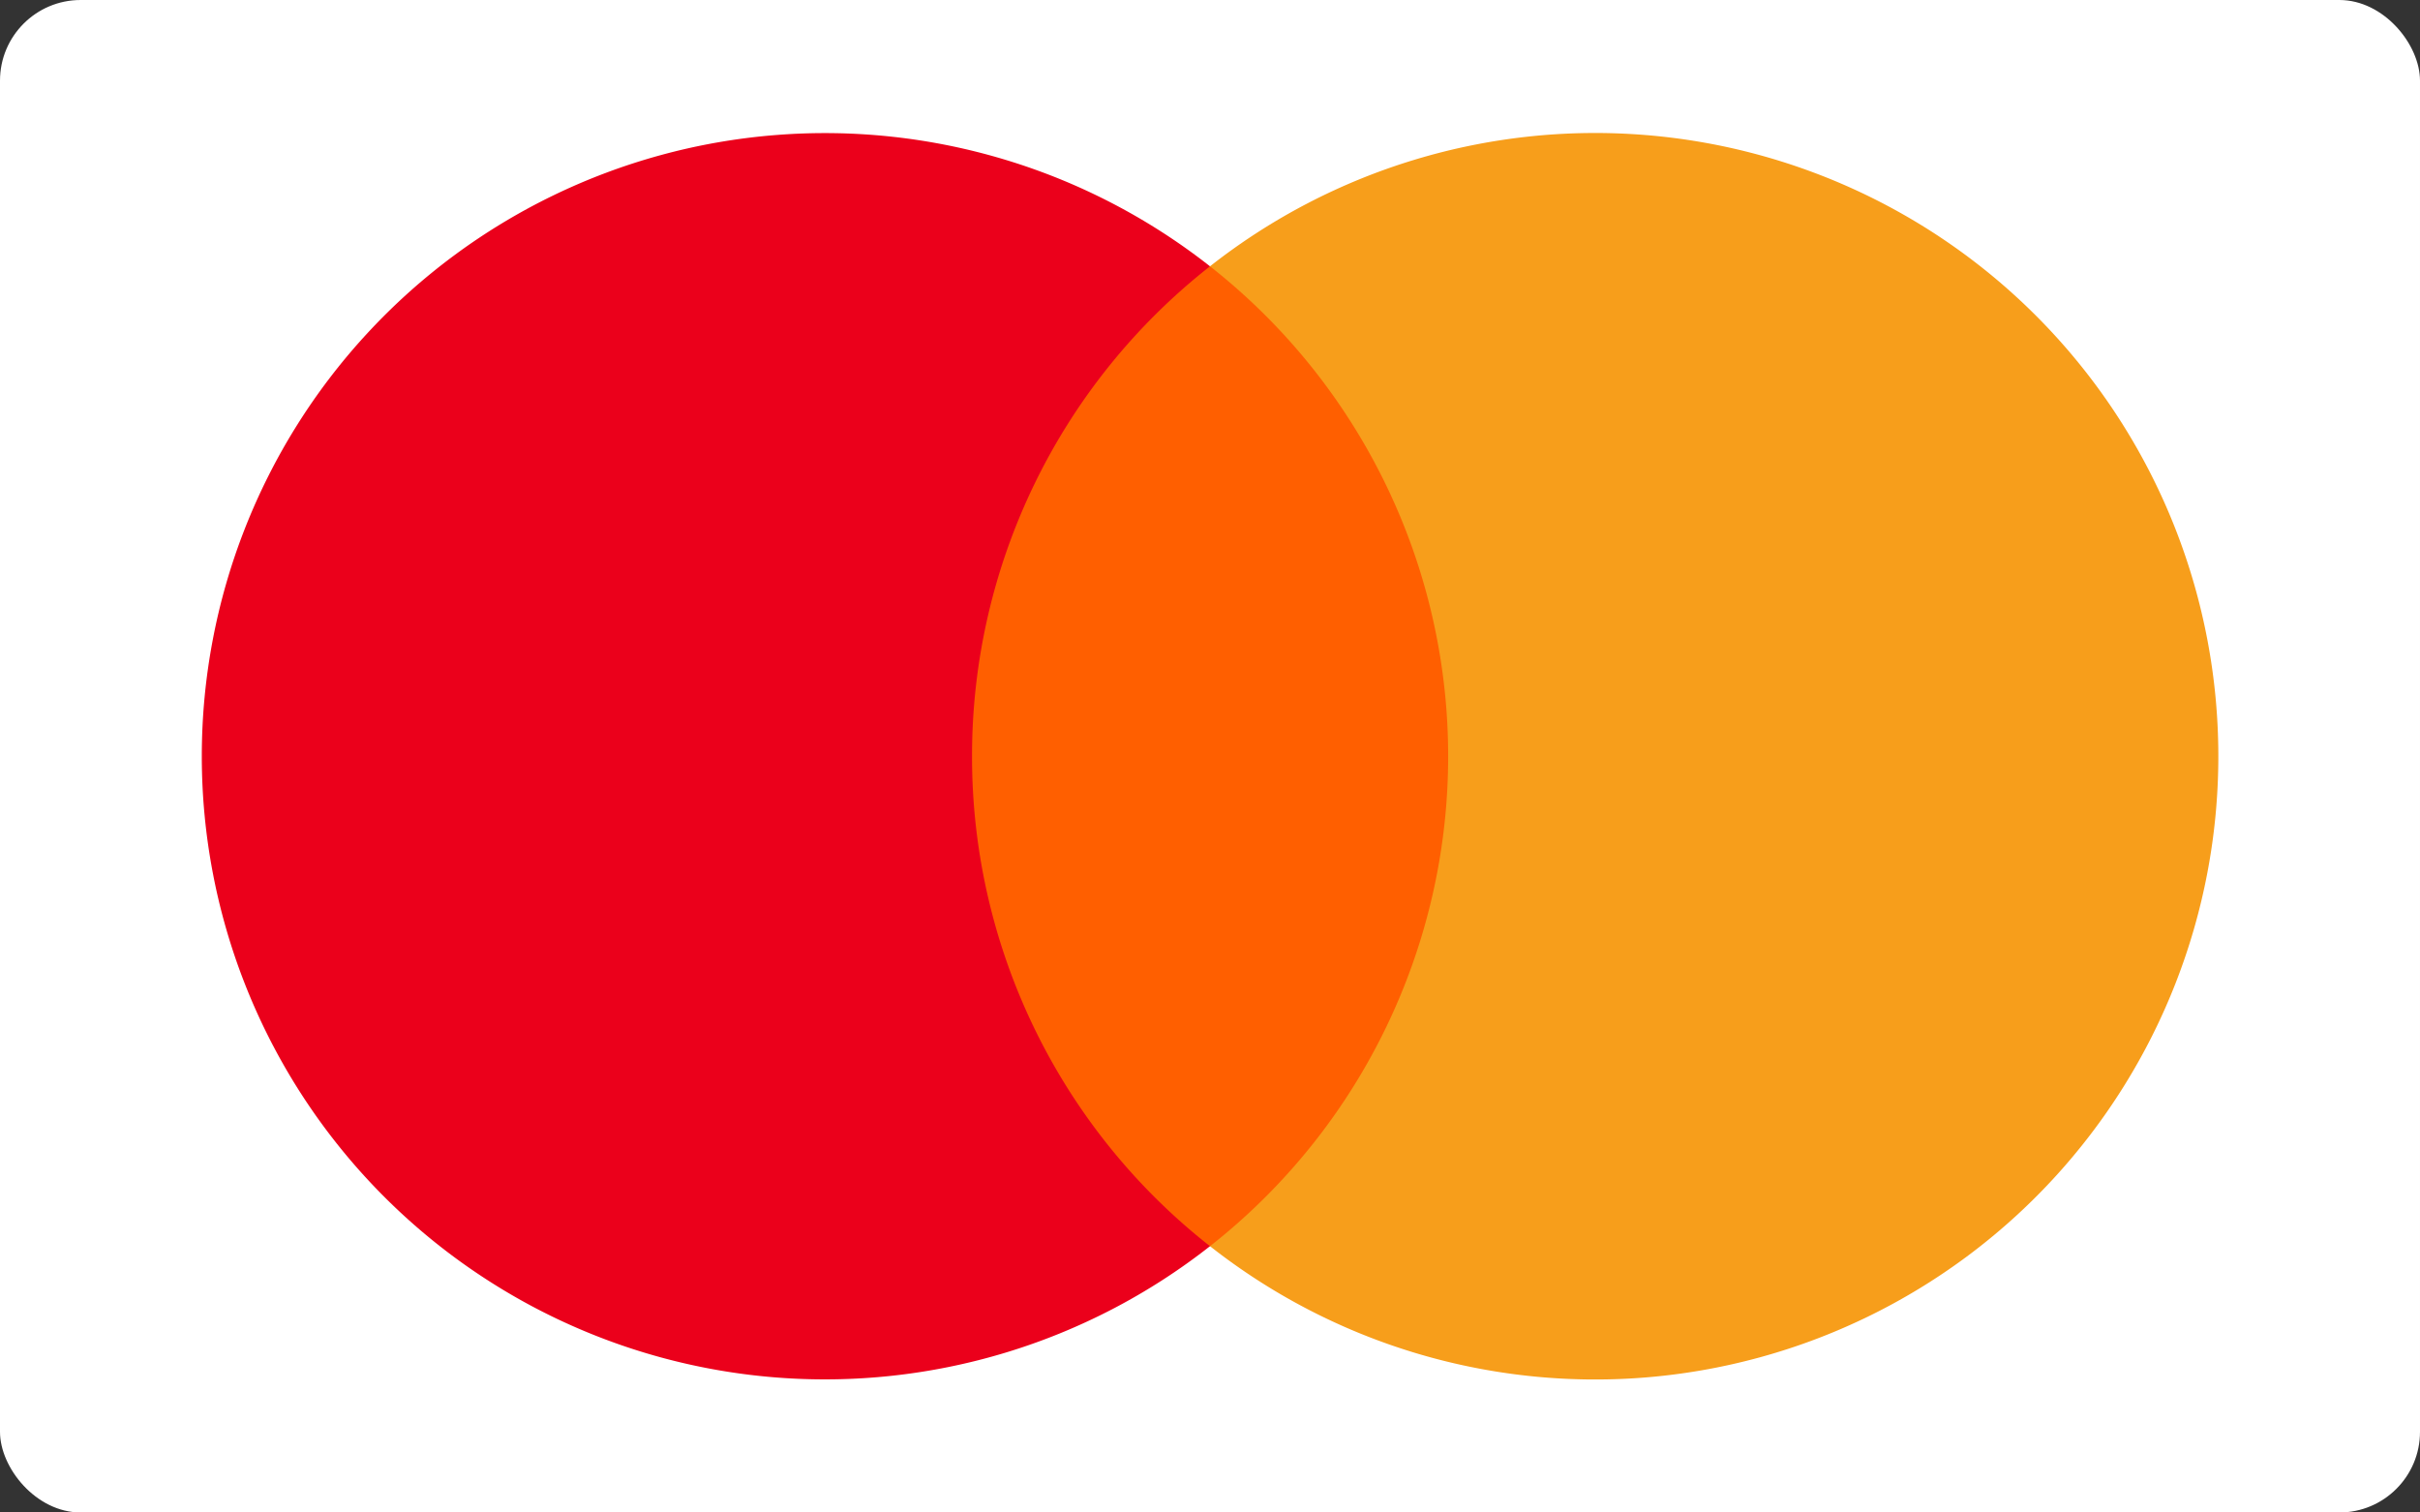
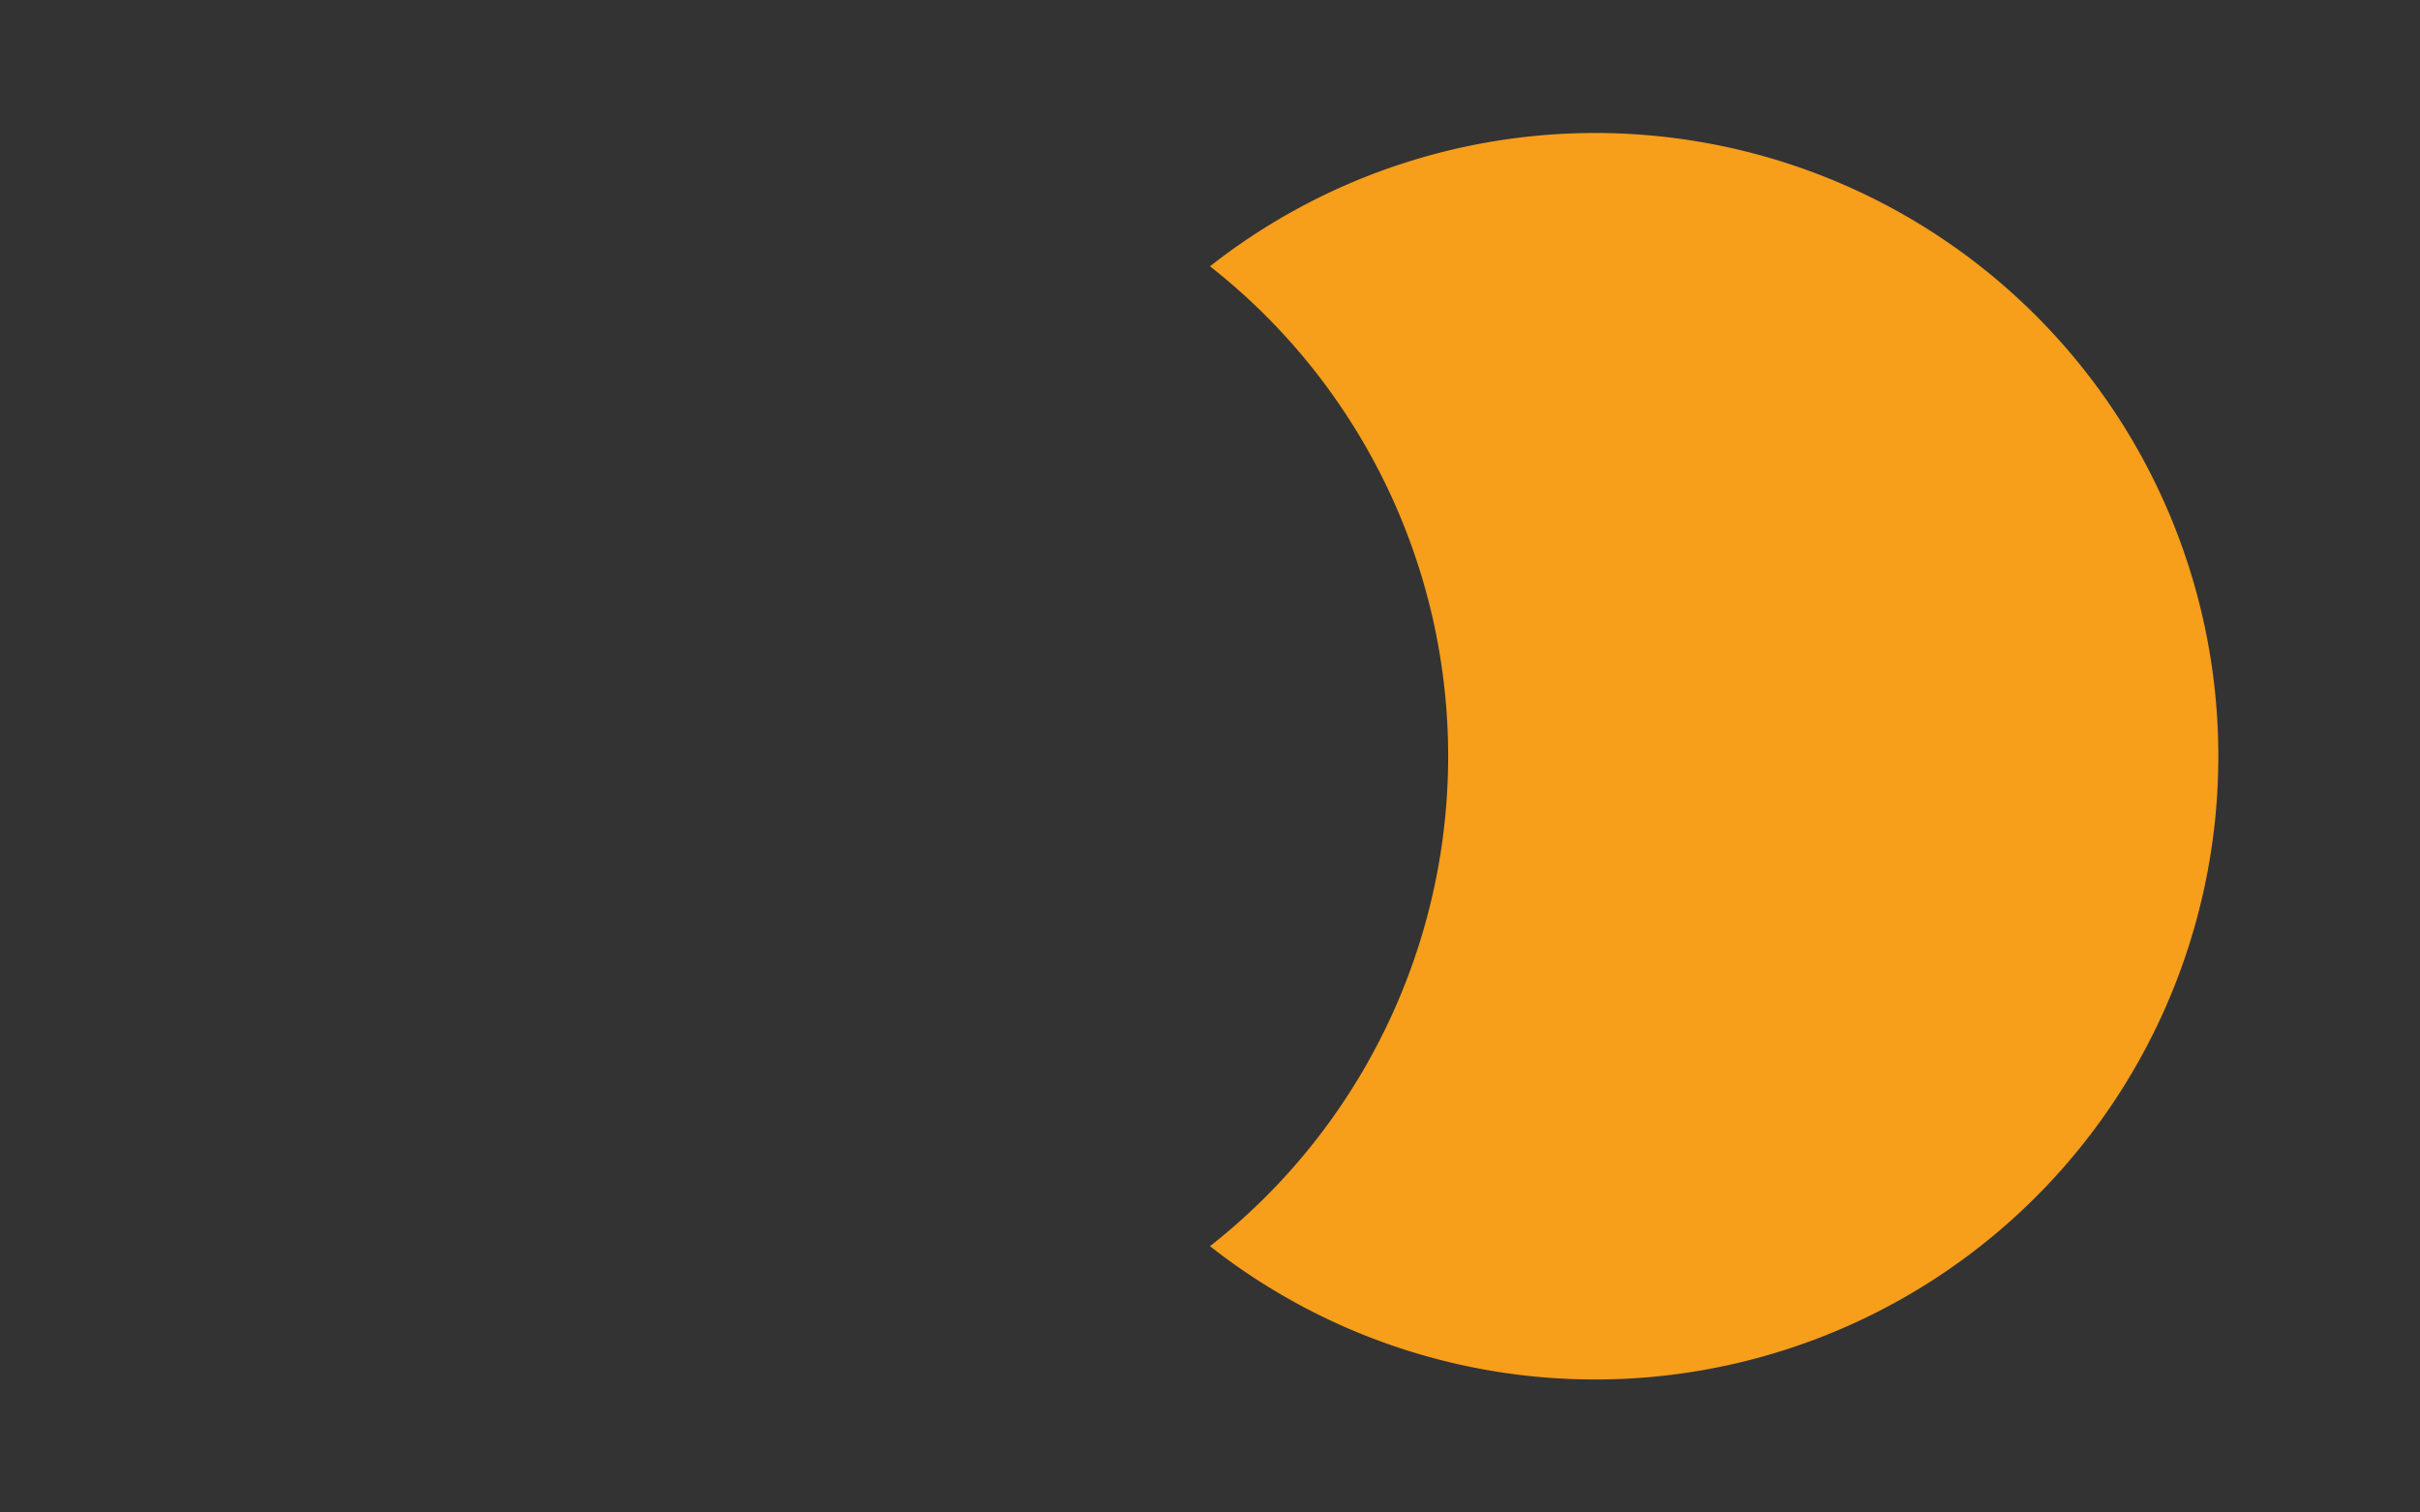
<svg xmlns="http://www.w3.org/2000/svg" viewBox="0 0 240 150">
  <rect x="0" y="0" width="240" height="150" fill="#333333" stroke="none" />
  <defs>
    <style>.cls-1{fill:#fff;}.cls-2{fill:#ff5f00;}.cls-3{fill:#eb001b;}.cls-4{fill:#f79e1b;}</style>
  </defs>
  <g id="Layer_2" data-name="Layer 2">
    <g id="Layer_1-2" data-name="Layer 1">
-       <rect class="cls-1" width="240" height="150" rx="8" />
-       <rect class="cls-2" x="92.96" y="26.41" width="54.08" height="97.18" />
-       <path class="cls-3" d="M96.4,75A61.69,61.69,0,0,1,120,26.41a61.8,61.8,0,1,0,0,97.18A61.67,61.67,0,0,1,96.4,75Z" />
      <path class="cls-4" d="M220,75a61.8,61.8,0,0,1-100,48.59,61.79,61.79,0,0,0,0-97.18A61.8,61.8,0,0,1,220,75Z" />
    </g>
  </g>
</svg>